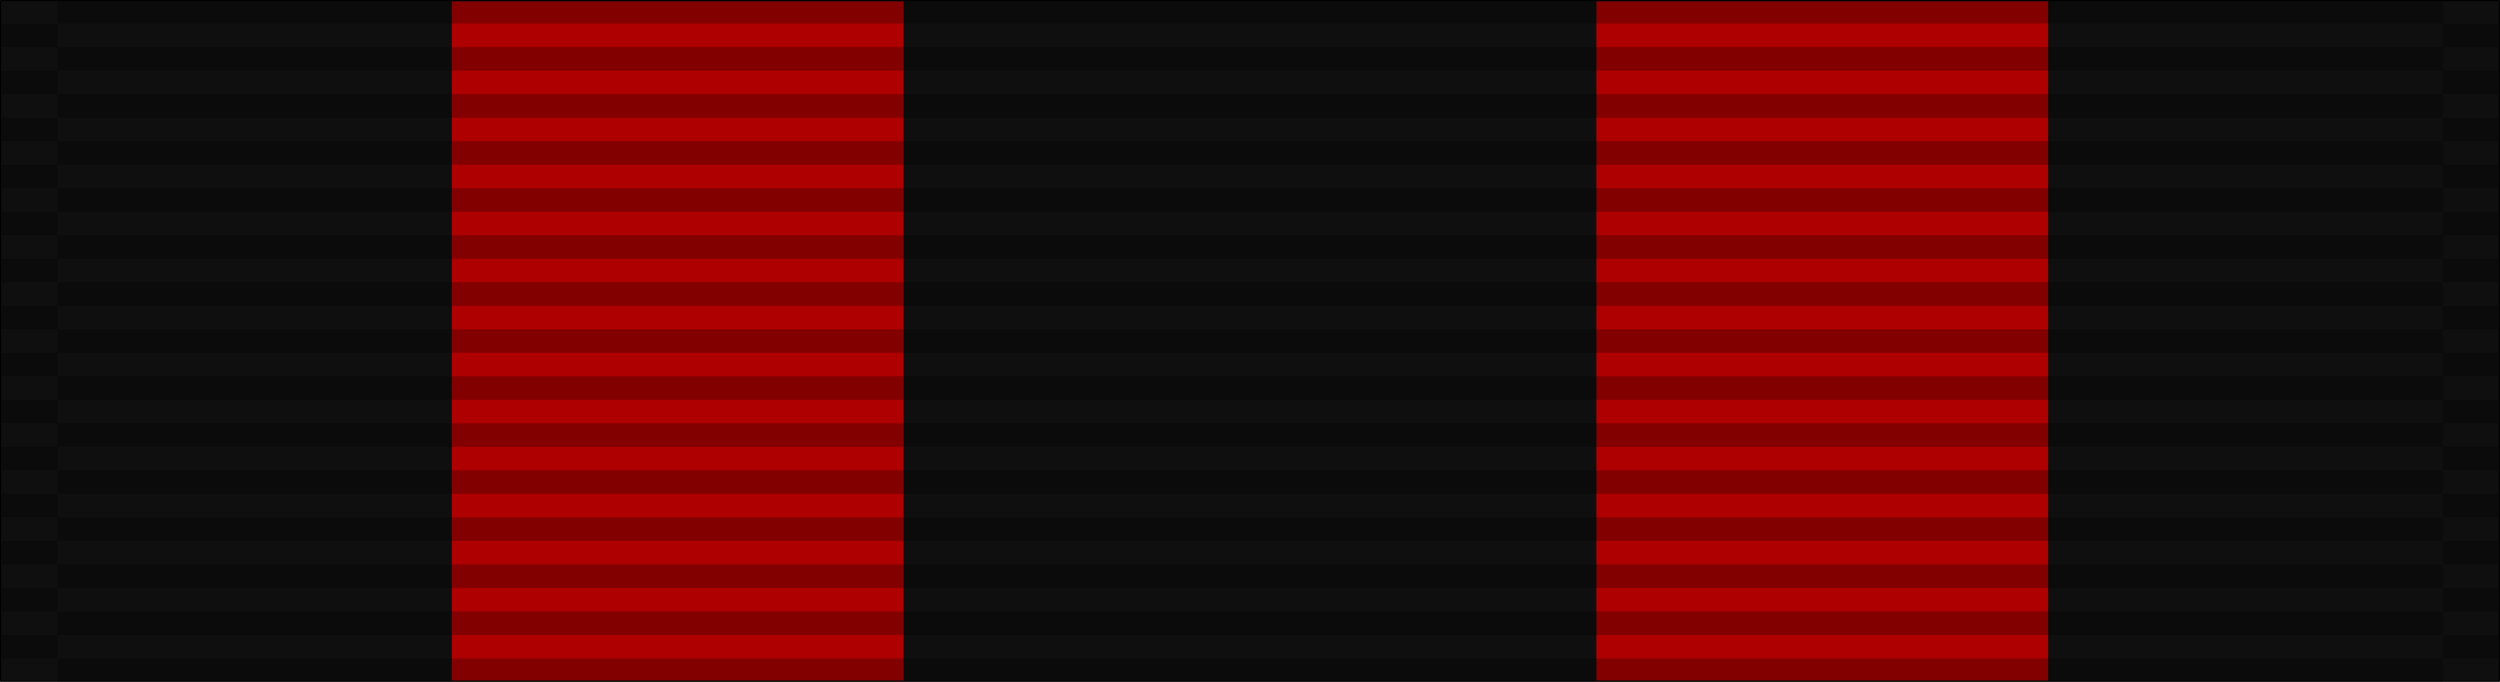
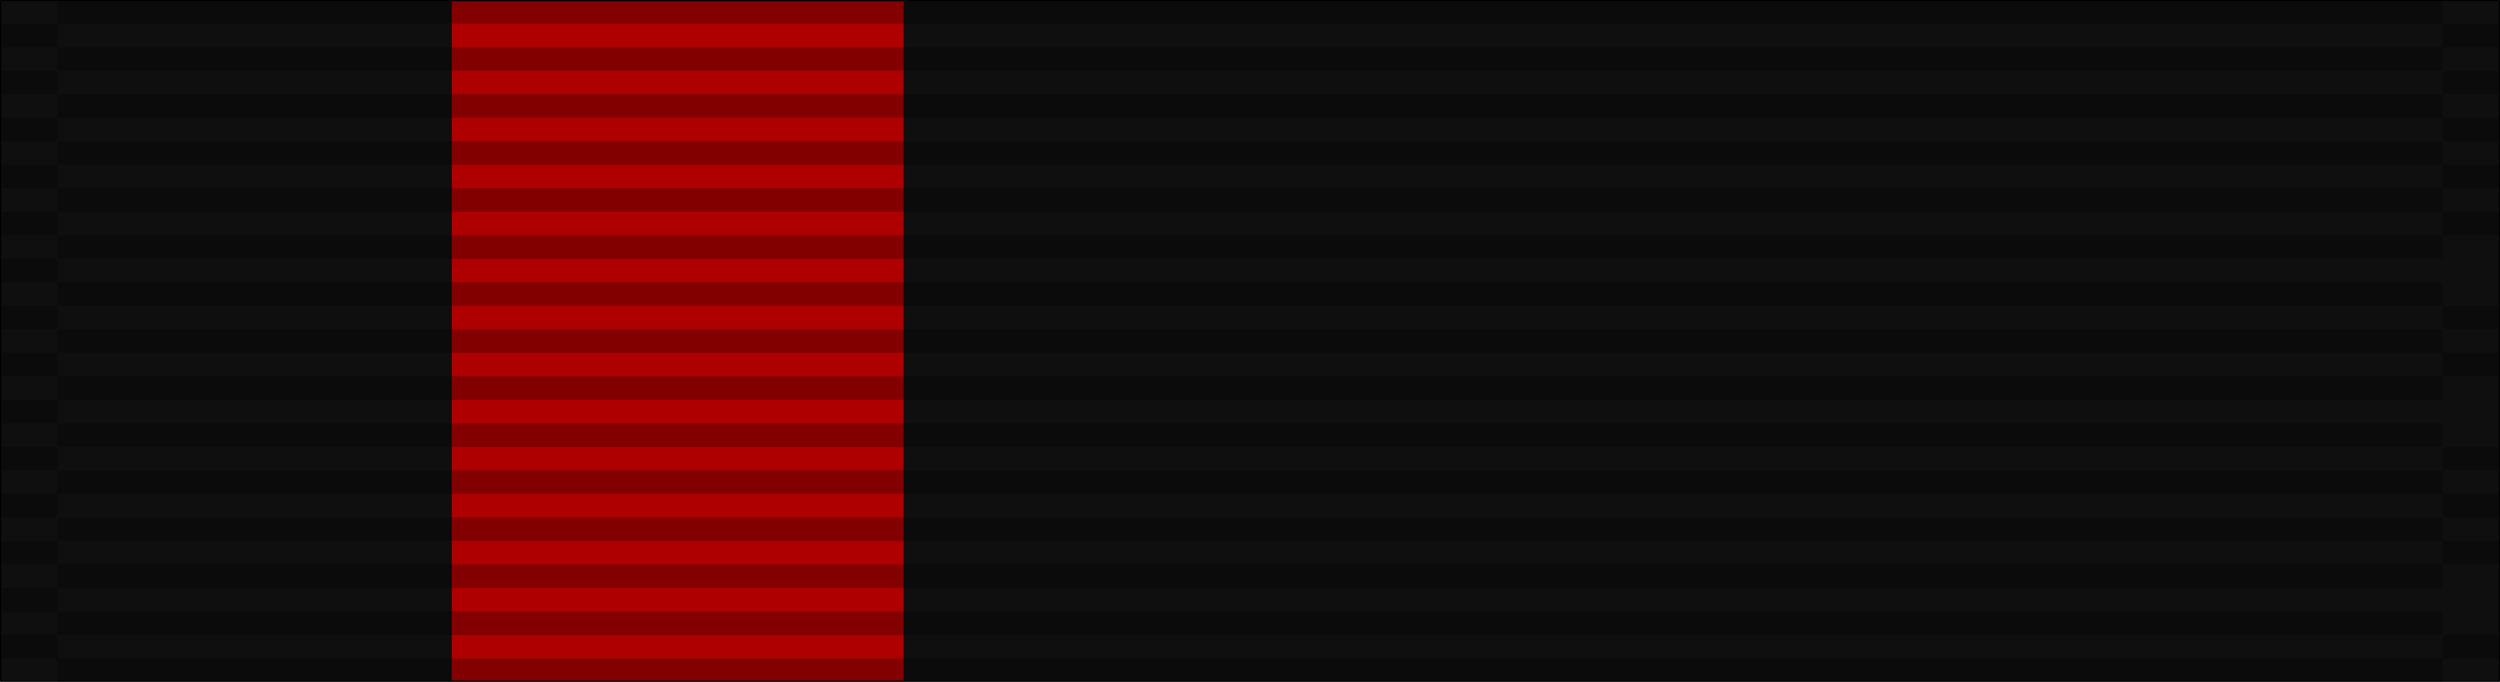
<svg xmlns="http://www.w3.org/2000/svg" xmlns:ns1="http://www.inkscape.org/namespaces/inkscape" xmlns:ns2="http://sodipodi.sourceforge.net/DTD/sodipodi-0.dtd" width="1100" height="300" id="svg2" version="1.1" ns1:version="0.92.1 r15371" ns2:docname="Medal of Sacrifice.svg">
  <defs id="defs10" />
  <ns2:namedview pagecolor="#ffffff" bordercolor="#666666" borderopacity="1" objecttolerance="10" gridtolerance="10" guidetolerance="10" ns1:pageopacity="0" ns1:pageshadow="2" ns1:window-width="1920" ns1:window-height="1017" id="namedview8" showgrid="false" fit-margin-top="0" fit-margin-left="0" fit-margin-right="0" fit-margin-bottom="0" ns1:zoom="0.92566706" ns1:cx="550" ns1:cy="150" ns1:window-x="-8" ns1:window-y="-8" ns1:window-maximized="1" ns1:current-layer="svg2" ns1:showpageshadow="false" borderlayer="true" />
  <rect style="fill:#0f0f0f;fill-opacity:1;stroke:#000000;stroke-width:0.499;stroke-linejoin:round;stroke-miterlimit:4;stroke-dasharray:none;stroke-dashoffset:0;stroke-opacity:1" id="rect5143" width="1099.501" height="299.501" x="0.25" y="0.25" />
-   <rect style="fill:#ae0000;fill-opacity:1;stroke:none;stroke-width:1.207;stroke-linejoin:round;stroke-miterlimit:4;stroke-dasharray:none;stroke-dashoffset:0;stroke-opacity:1" id="rect6182-4" width="198.793" height="298.793" x="702.413" y="0.603" />
  <rect style="fill:#ae0000;fill-opacity:1;stroke:none;stroke-width:1.207;stroke-linejoin:round;stroke-miterlimit:4;stroke-dasharray:none;stroke-dashoffset:0;stroke-opacity:1" id="rect6182-4-3" width="198.793" height="298.793" x="198.793" y="0.603" />
  <g transform="matrix(1.007,0,0,1.007,1.8792114e-5,6.3879547e-6)" id="g3072">
    <g transform="matrix(0.341,0,0,14.226,-0.598,-8300.752)" id="g3214">
      <g id="g2329" transform="matrix(0.016,0,0,0.677,0,582.772)" />
      <g id="g2329-1" transform="matrix(0.016,0,0,0.677,75.025,582.772)" />
      <g id="g2329-1-5" transform="matrix(0.648,0,0,0.677,1.755,582.051)">
        <path ns1:connector-curvature="0" id="path3508-7-2" style="opacity:0.25;fill:#000000;fill-opacity:1;fill-rule:evenodd;stroke:none;stroke-width:1.067" d="M 0,30.933 H 113.067 V 32 H 0 Z" />
        <path ns1:connector-curvature="0" id="path3510-4-7" style="opacity:0.25;fill:#000000;fill-opacity:1;fill-rule:evenodd;stroke:none;stroke-width:1.067" d="m 0,28.8 h 113.067 v 1.067 H 0 Z" />
        <path ns1:connector-curvature="0" id="path3512-0-6" style="opacity:0.25;fill:#000000;fill-opacity:1;fill-rule:evenodd;stroke:none;stroke-width:1.067" d="m 0,26.667 h 113.067 v 1.067 H 0 Z" />
        <path ns1:connector-curvature="0" id="path3514-9-1" style="opacity:0.25;fill:#000000;fill-opacity:1;fill-rule:evenodd;stroke:none;stroke-width:1.067" d="M 0,24.533 H 113.067 V 25.6 H 0 Z" />
        <path ns1:connector-curvature="0" id="path3516-4-4" style="opacity:0.25;fill:#000000;fill-opacity:1;fill-rule:evenodd;stroke:none;stroke-width:1.067" d="m 0,22.4 h 113.067 v 1.067 H 0 Z" />
        <path ns1:connector-curvature="0" id="path3518-8-2" style="opacity:0.25;fill:#000000;fill-opacity:1;fill-rule:evenodd;stroke:none;stroke-width:1.067" d="m 0,20.267 h 113.067 v 1.067 H 0 Z" />
        <path ns1:connector-curvature="0" id="path3520-8-3" style="opacity:0.25;fill:#000000;fill-opacity:1;fill-rule:evenodd;stroke:none;stroke-width:1.067" d="M 0,18.133 H 113.067 V 19.2 H 0 Z" />
        <path ns1:connector-curvature="0" id="path3522-2-2" style="opacity:0.25;fill:#000000;fill-opacity:1;fill-rule:evenodd;stroke:none;stroke-width:1.067" d="m 0,16 h 113.067 v 1.067 H 0 Z" />
        <path ns1:connector-curvature="0" id="path3524-4-2" style="opacity:0.25;fill:#000000;fill-opacity:1;fill-rule:evenodd;stroke:none;stroke-width:1.067" d="m 0,13.867 h 113.067 v 1.067 H 0 Z" />
        <path ns1:connector-curvature="0" id="path3526-5-1" style="opacity:0.25;fill:#000000;fill-opacity:1;fill-rule:evenodd;stroke:none;stroke-width:1.067" d="M 0,11.733 H 113.067 V 12.8 H 0 Z" />
        <path ns1:connector-curvature="0" id="path3528-5-6" style="opacity:0.25;fill:#000000;fill-opacity:1;fill-rule:evenodd;stroke:none;stroke-width:1.067" d="m 0,9.6 h 113.067 v 1.067 H 0 Z" />
        <path ns1:connector-curvature="0" id="path3530-1-8" style="opacity:0.25;fill:#000000;fill-opacity:1;fill-rule:evenodd;stroke:none;stroke-width:1.067" d="M 0,7.467 H 113.067 V 8.533 H 0 Z" />
        <path ns1:connector-curvature="0" id="path3532-7-5" style="opacity:0.25;fill:#000000;fill-opacity:1;fill-rule:evenodd;stroke:none;stroke-width:1.067" d="M 0,5.333 H 113.067 V 6.4 H 0 Z" />
        <path ns1:connector-curvature="0" id="path3534-1-7" style="opacity:0.25;fill:#000000;fill-opacity:1;fill-rule:evenodd;stroke:none;stroke-width:1.067" d="M 0,3.2 H 113.067 V 4.267 H 0 Z" />
      </g>
    </g>
    <g transform="matrix(14.226,0,0,14.226,2.9486341e-4,-8290.476)" id="g3214-2">
      <g id="g2329-7" transform="matrix(0.016,0,0,0.677,0,582.772)" />
      <g id="g2329-1-9" transform="matrix(0.016,0,0,0.677,75.025,582.772)" />
      <g id="g2329-1-5-5" transform="matrix(0.648,0,0,0.677,1.755,582.051)">
        <path ns1:connector-curvature="0" id="path3508-7-2-4" style="opacity:0.25;fill:#000000;fill-opacity:1;fill-rule:evenodd;stroke:none;stroke-width:1.067" d="M 0,30.933 H 113.067 V 32 H 0 Z" />
        <path ns1:connector-curvature="0" id="path3510-4-7-3" style="opacity:0.25;fill:#000000;fill-opacity:1;fill-rule:evenodd;stroke:none;stroke-width:1.067" d="m 0,28.8 h 113.067 v 1.067 H 0 Z" />
        <path ns1:connector-curvature="0" id="path3512-0-6-1" style="opacity:0.25;fill:#000000;fill-opacity:1;fill-rule:evenodd;stroke:none;stroke-width:1.067" d="m 0,26.667 h 113.067 v 1.067 H 0 Z" />
        <path ns1:connector-curvature="0" id="path3514-9-1-2" style="opacity:0.25;fill:#000000;fill-opacity:1;fill-rule:evenodd;stroke:none;stroke-width:1.067" d="M 0,24.533 H 113.067 V 25.6 H 0 Z" />
        <path ns1:connector-curvature="0" id="path3516-4-4-3" style="opacity:0.25;fill:#000000;fill-opacity:1;fill-rule:evenodd;stroke:none;stroke-width:1.067" d="m 0,22.4 h 113.067 v 1.067 H 0 Z" />
        <path ns1:connector-curvature="0" id="path3518-8-2-3" style="opacity:0.25;fill:#000000;fill-opacity:1;fill-rule:evenodd;stroke:none;stroke-width:1.067" d="m 0,20.267 h 113.067 v 1.067 H 0 Z" />
        <path ns1:connector-curvature="0" id="path3520-8-3-4" style="opacity:0.25;fill:#000000;fill-opacity:1;fill-rule:evenodd;stroke:none;stroke-width:1.067" d="M 0,18.133 H 113.067 V 19.2 H 0 Z" />
        <path ns1:connector-curvature="0" id="path3522-2-2-1" style="opacity:0.25;fill:#000000;fill-opacity:1;fill-rule:evenodd;stroke:none;stroke-width:1.067" d="m 0,16 h 113.067 v 1.067 H 0 Z" />
        <path ns1:connector-curvature="0" id="path3524-4-2-1" style="opacity:0.25;fill:#000000;fill-opacity:1;fill-rule:evenodd;stroke:none;stroke-width:1.067" d="m 0,13.867 h 113.067 v 1.067 H 0 Z" />
        <path ns1:connector-curvature="0" id="path3526-5-1-3" style="opacity:0.25;fill:#000000;fill-opacity:1;fill-rule:evenodd;stroke:none;stroke-width:1.067" d="M 0,11.733 H 113.067 V 12.8 H 0 Z" />
        <path ns1:connector-curvature="0" id="path3528-5-6-8" style="opacity:0.25;fill:#000000;fill-opacity:1;fill-rule:evenodd;stroke:none;stroke-width:1.067" d="m 0,9.6 h 113.067 v 1.067 H 0 Z" />
        <path ns1:connector-curvature="0" id="path3530-1-8-7" style="opacity:0.25;fill:#000000;fill-opacity:1;fill-rule:evenodd;stroke:none;stroke-width:1.067" d="M 0,7.467 H 113.067 V 8.533 H 0 Z" />
        <path ns1:connector-curvature="0" id="path3532-7-5-4" style="opacity:0.25;fill:#000000;fill-opacity:1;fill-rule:evenodd;stroke:none;stroke-width:1.067" d="M 0,5.333 H 113.067 V 6.4 H 0 Z" />
        <path ns1:connector-curvature="0" id="path3534-1-7-2" style="opacity:0.25;fill:#000000;fill-opacity:1;fill-rule:evenodd;stroke:none;stroke-width:1.067" d="M 0,3.2 H 113.067 V 4.267 H 0 Z" />
      </g>
    </g>
    <g transform="matrix(0.341,0,0,14.226,1066.703,-8300.752)" id="g3214-7">
      <g id="g2329-79" transform="matrix(0.016,0,0,0.677,0,582.772)" />
      <g id="g2329-1-3" transform="matrix(0.016,0,0,0.677,75.025,582.772)" />
      <g id="g2329-1-5-1" transform="matrix(0.648,0,0,0.677,1.755,582.051)">
        <path ns1:connector-curvature="0" id="path3508-7-2-9" style="opacity:0.25;fill:#000000;fill-opacity:1;fill-rule:evenodd;stroke:none;stroke-width:1.067" d="M 0,30.933 H 113.067 V 32 H 0 Z" />
-         <path ns1:connector-curvature="0" id="path3510-4-7-8" style="opacity:0.25;fill:#000000;fill-opacity:1;fill-rule:evenodd;stroke:none;stroke-width:1.067" d="m 0,28.8 h 113.067 v 1.067 H 0 Z" />
        <path ns1:connector-curvature="0" id="path3512-0-6-6" style="opacity:0.25;fill:#000000;fill-opacity:1;fill-rule:evenodd;stroke:none;stroke-width:1.067" d="m 0,26.667 h 113.067 v 1.067 H 0 Z" />
        <path ns1:connector-curvature="0" id="path3514-9-1-5" style="opacity:0.25;fill:#000000;fill-opacity:1;fill-rule:evenodd;stroke:none;stroke-width:1.067" d="M 0,24.533 H 113.067 V 25.6 H 0 Z" />
        <path ns1:connector-curvature="0" id="path3516-4-4-0" style="opacity:0.25;fill:#000000;fill-opacity:1;fill-rule:evenodd;stroke:none;stroke-width:1.067" d="m 0,22.4 h 113.067 v 1.067 H 0 Z" />
-         <path ns1:connector-curvature="0" id="path3518-8-2-2" style="opacity:0.25;fill:#000000;fill-opacity:1;fill-rule:evenodd;stroke:none;stroke-width:1.067" d="m 0,20.267 h 113.067 v 1.067 H 0 Z" />
        <path ns1:connector-curvature="0" id="path3520-8-3-8" style="opacity:0.25;fill:#000000;fill-opacity:1;fill-rule:evenodd;stroke:none;stroke-width:1.067" d="M 0,18.133 H 113.067 V 19.2 H 0 Z" />
        <path ns1:connector-curvature="0" id="path3522-2-2-6" style="opacity:0.25;fill:#000000;fill-opacity:1;fill-rule:evenodd;stroke:none;stroke-width:1.067" d="m 0,16 h 113.067 v 1.067 H 0 Z" />
-         <path ns1:connector-curvature="0" id="path3524-4-2-0" style="opacity:0.25;fill:#000000;fill-opacity:1;fill-rule:evenodd;stroke:none;stroke-width:1.067" d="m 0,13.867 h 113.067 v 1.067 H 0 Z" />
        <path ns1:connector-curvature="0" id="path3526-5-1-2" style="opacity:0.25;fill:#000000;fill-opacity:1;fill-rule:evenodd;stroke:none;stroke-width:1.067" d="M 0,11.733 H 113.067 V 12.8 H 0 Z" />
        <path ns1:connector-curvature="0" id="path3528-5-6-4" style="opacity:0.25;fill:#000000;fill-opacity:1;fill-rule:evenodd;stroke:none;stroke-width:1.067" d="m 0,9.6 h 113.067 v 1.067 H 0 Z" />
        <path ns1:connector-curvature="0" id="path3530-1-8-8" style="opacity:0.25;fill:#000000;fill-opacity:1;fill-rule:evenodd;stroke:none;stroke-width:1.067" d="M 0,7.467 H 113.067 V 8.533 H 0 Z" />
        <path ns1:connector-curvature="0" id="path3532-7-5-6" style="opacity:0.25;fill:#000000;fill-opacity:1;fill-rule:evenodd;stroke:none;stroke-width:1.067" d="M 0,5.333 H 113.067 V 6.4 H 0 Z" />
        <path ns1:connector-curvature="0" id="path3534-1-7-5" style="opacity:0.25;fill:#000000;fill-opacity:1;fill-rule:evenodd;stroke:none;stroke-width:1.067" d="M 0,3.2 H 113.067 V 4.267 H 0 Z" />
      </g>
    </g>
    <path ns1:connector-curvature="0" id="path3534-1-7-2-0" style="opacity:0.25;fill:#000000;fill-opacity:1;fill-rule:evenodd;stroke:none;stroke-width:1.067" d="M 24.966,-4.3020215e-6 H 1067.301 V 10.276 H 24.966 Z" />
  </g>
</svg>